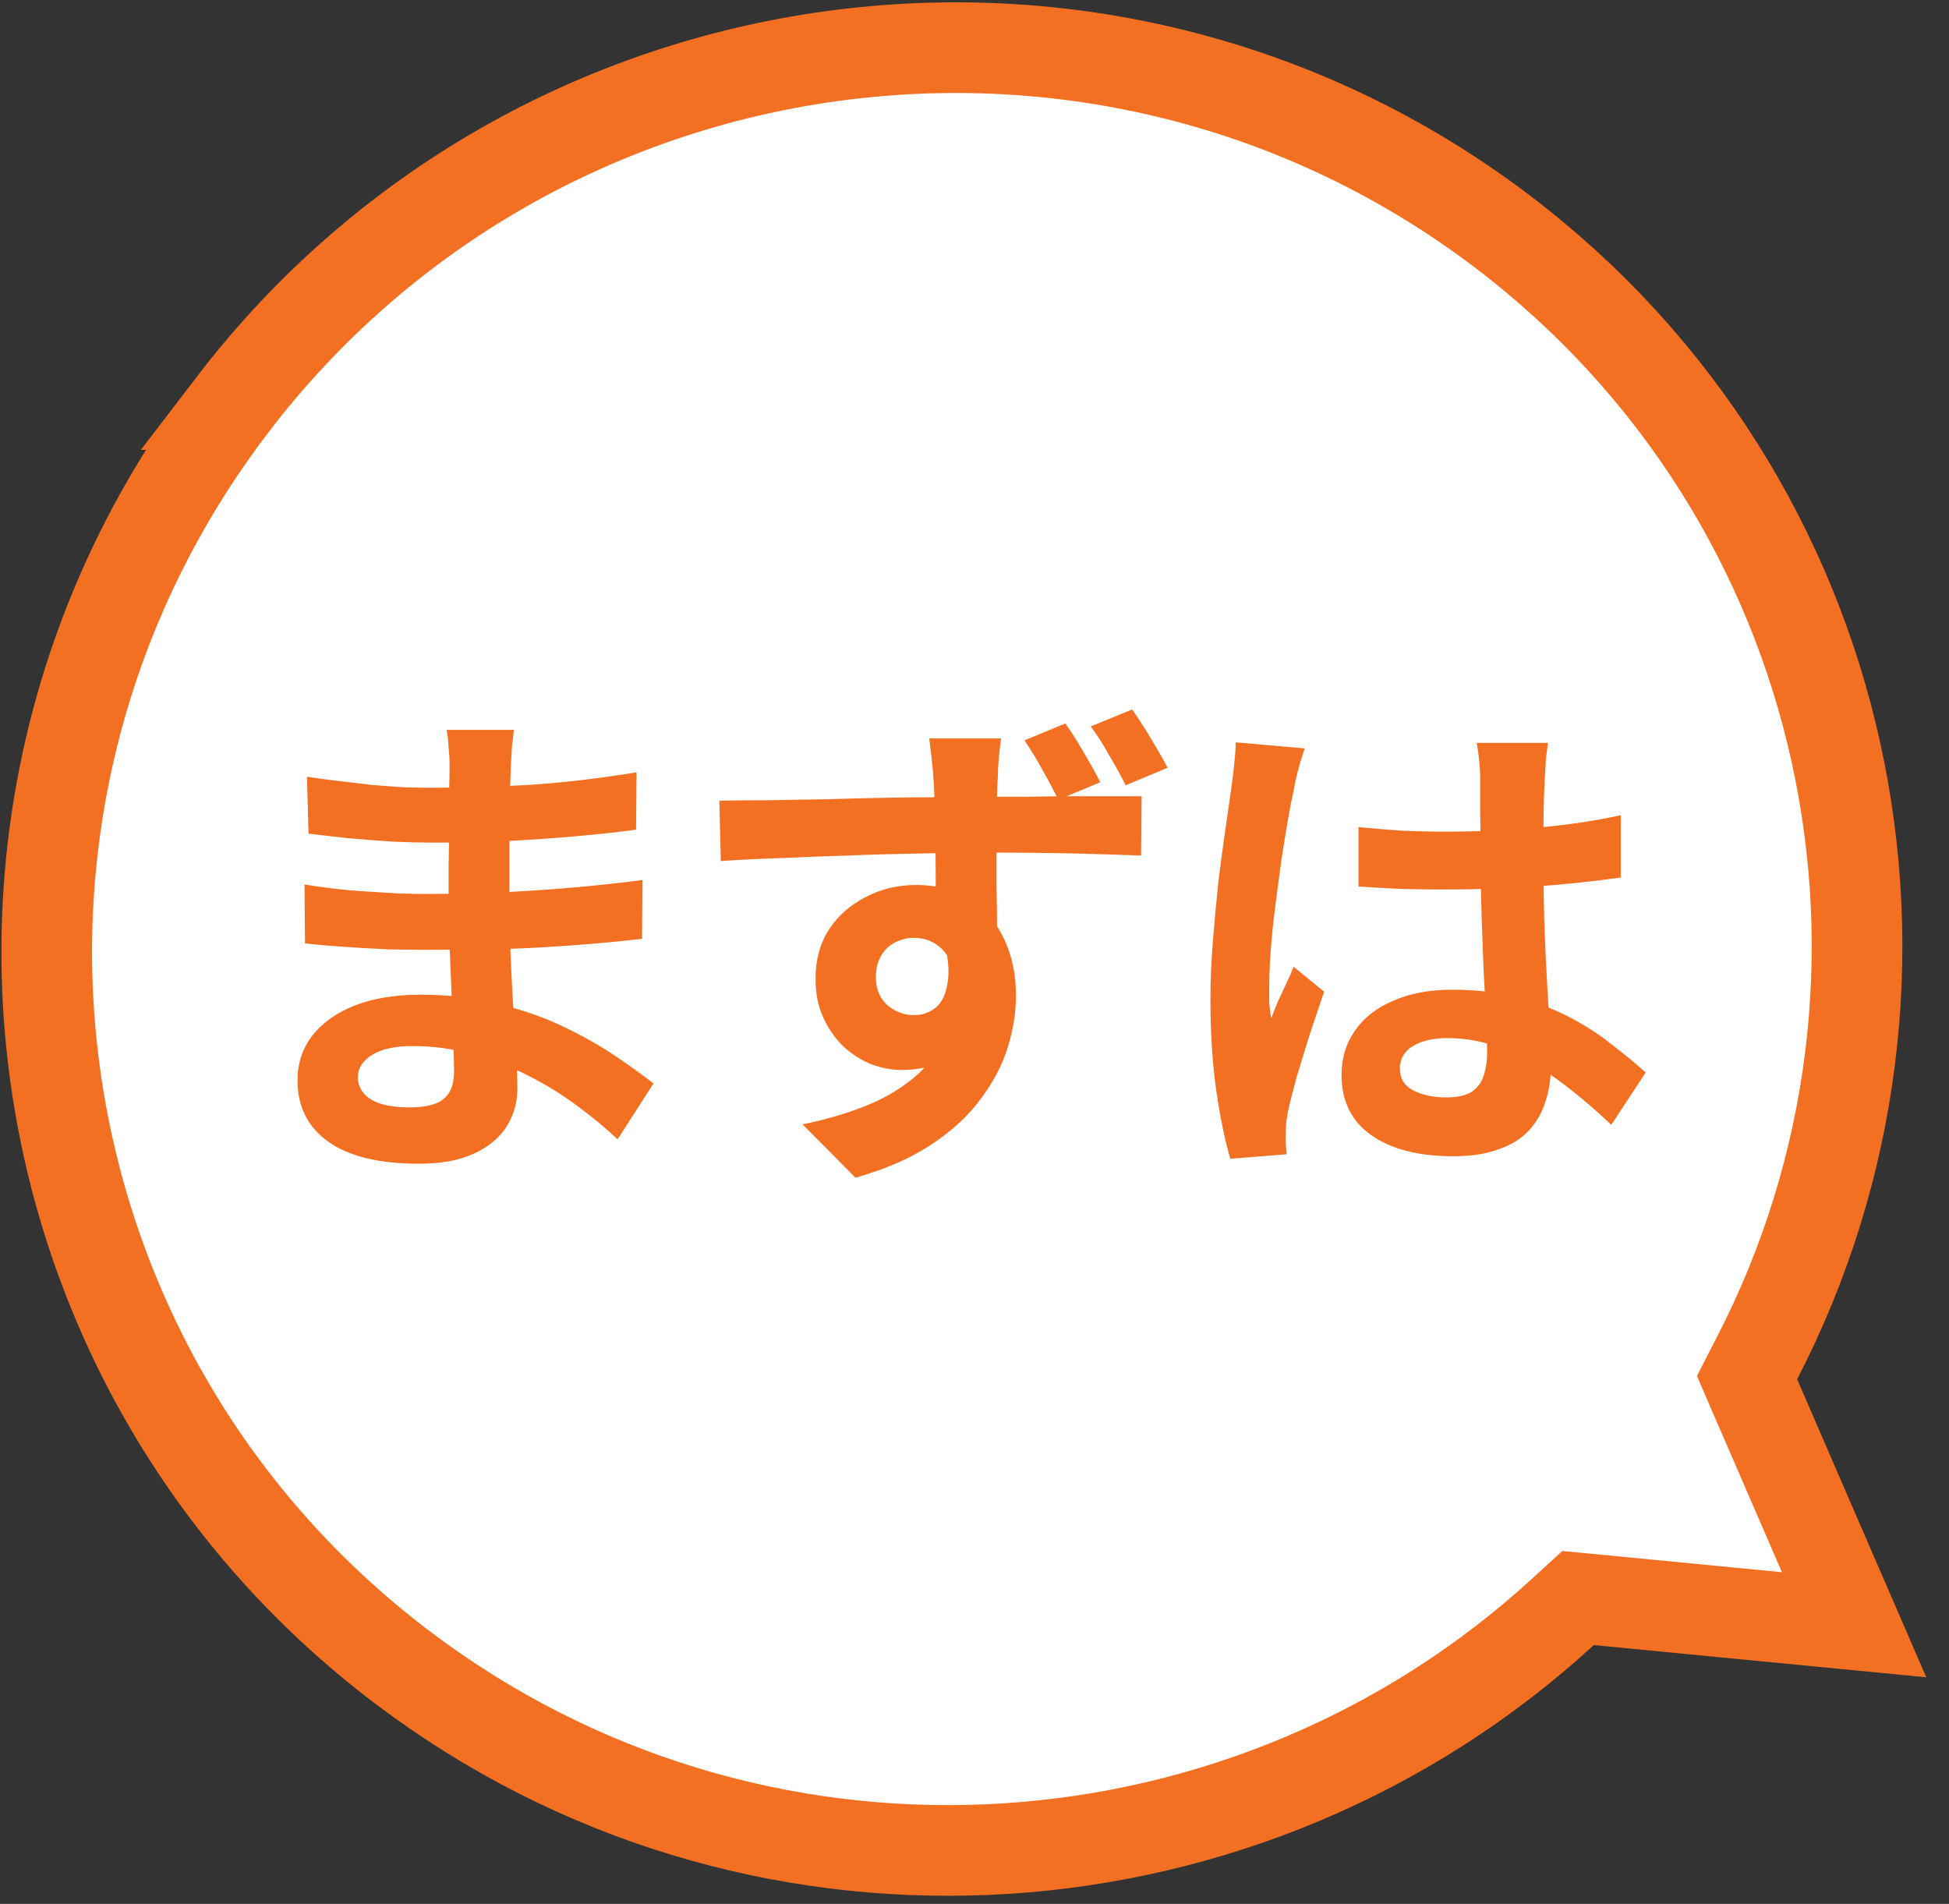
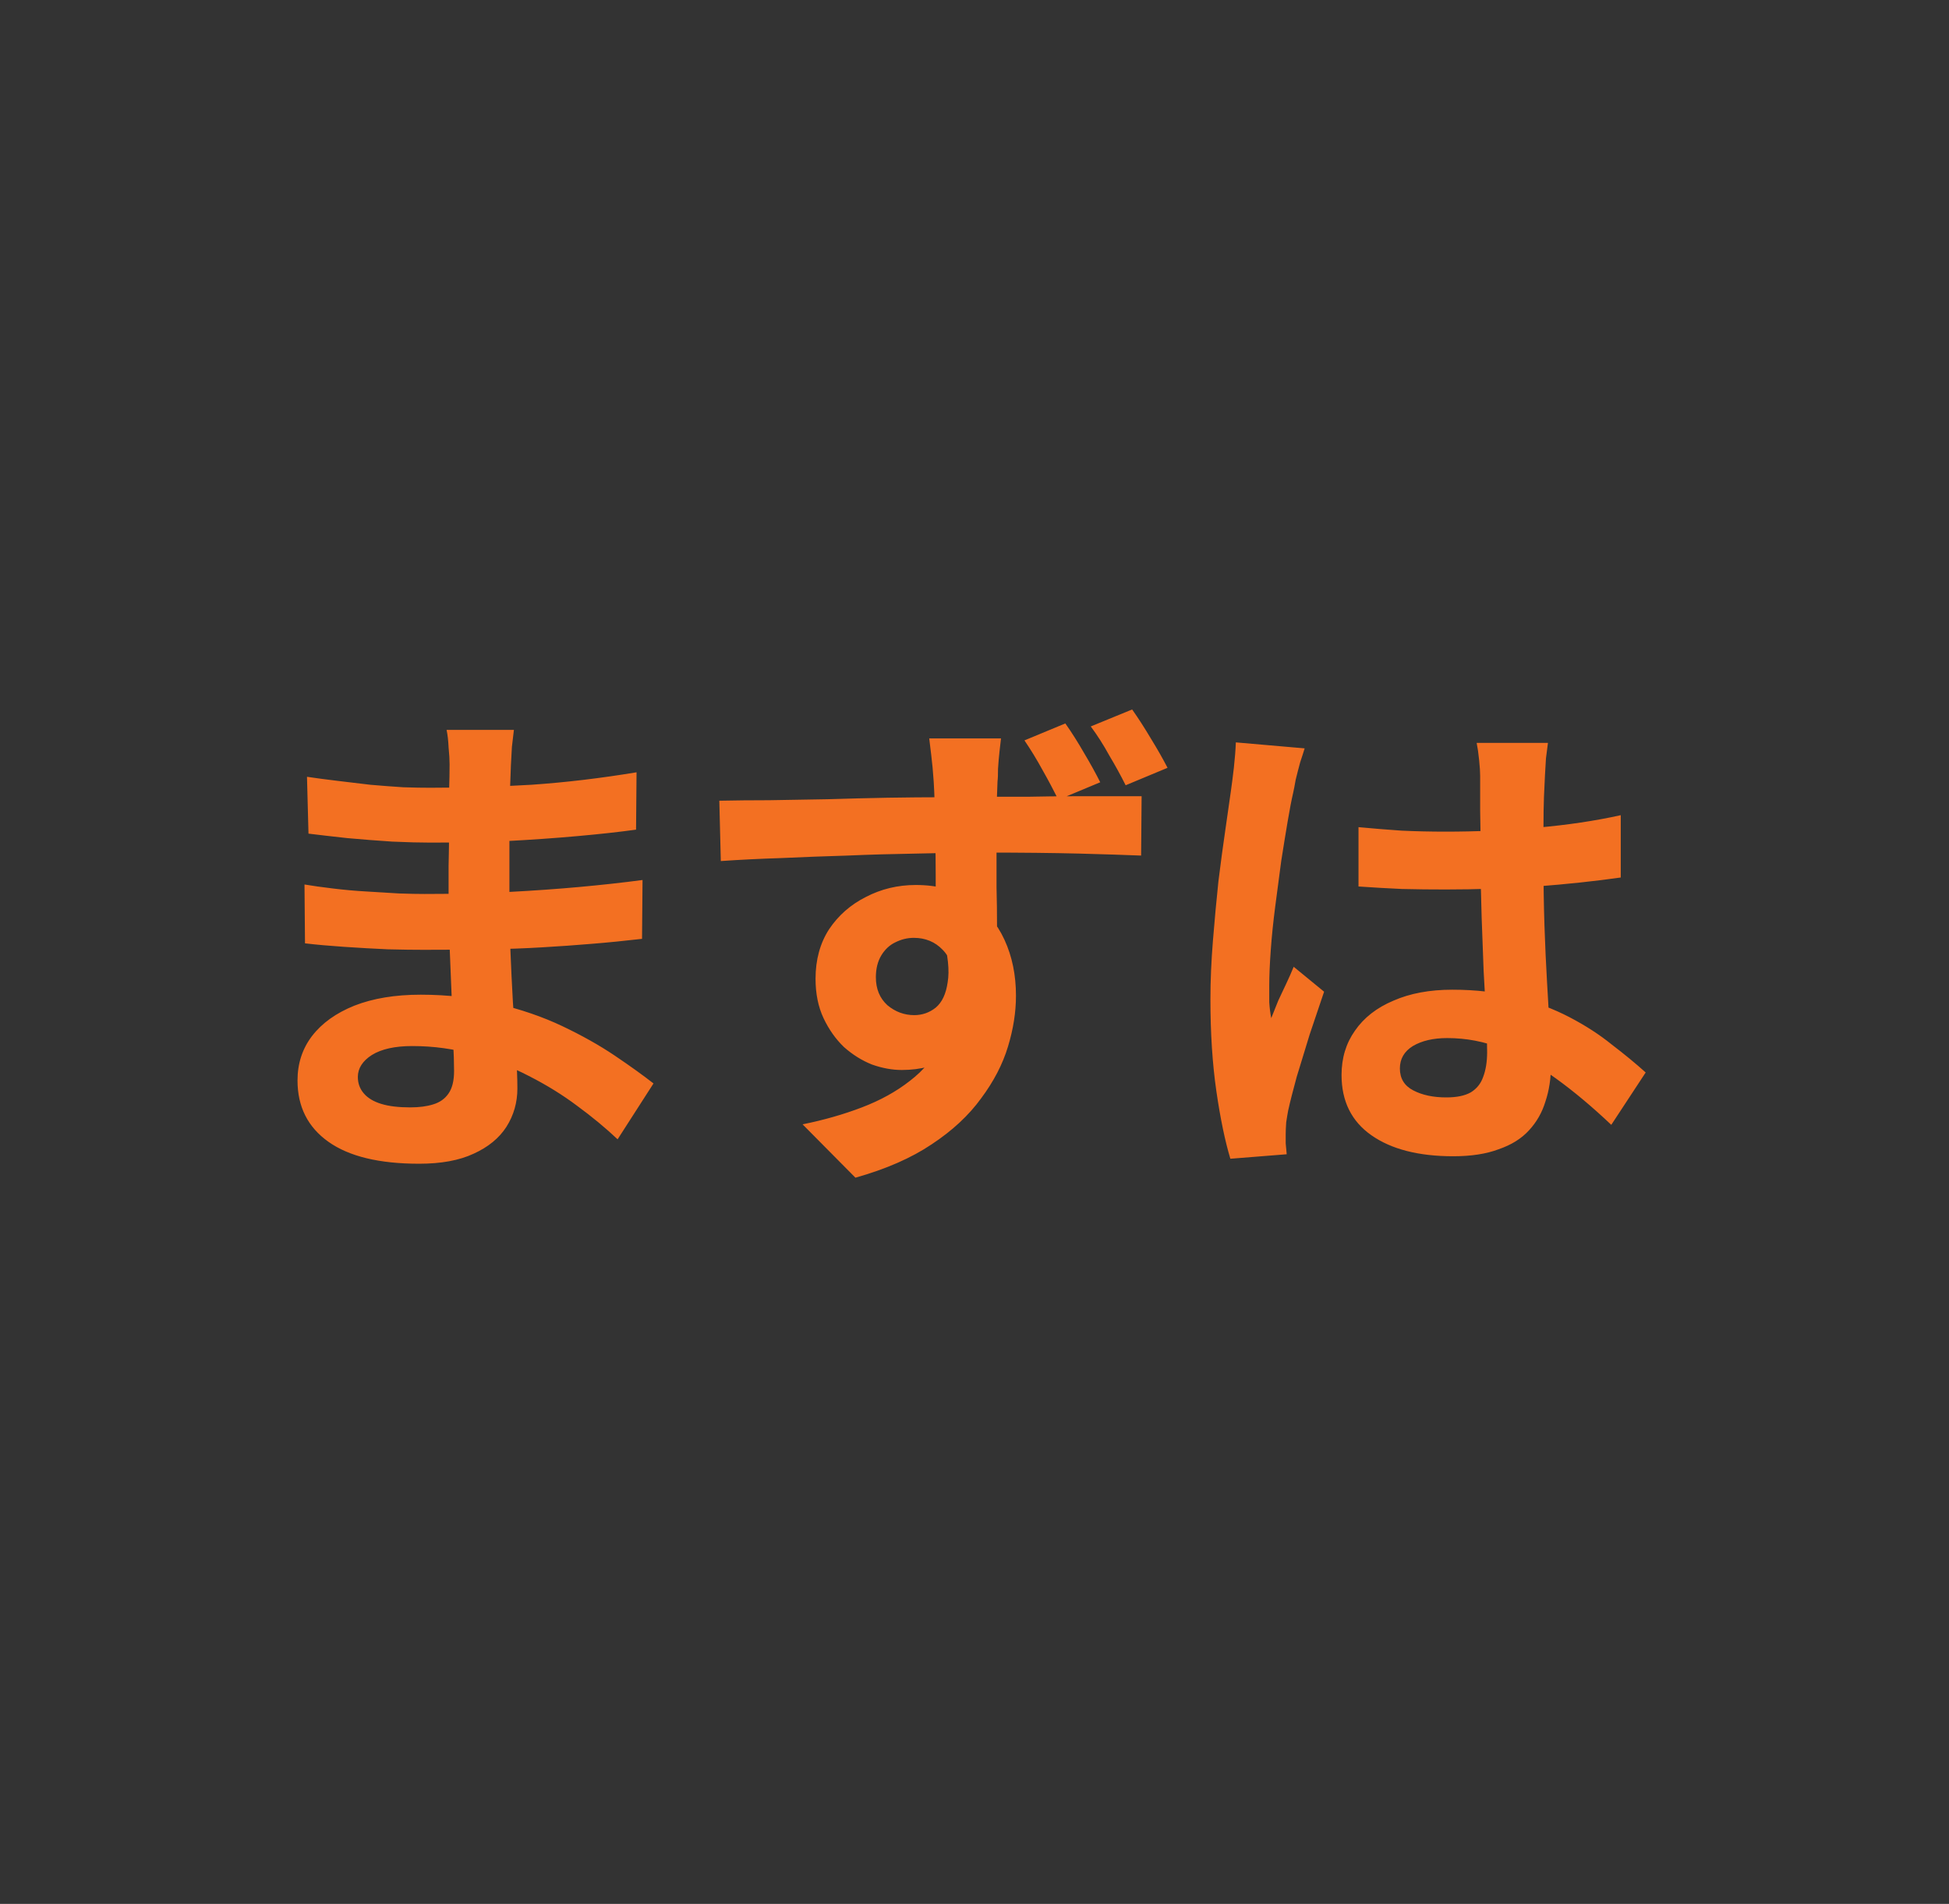
<svg xmlns="http://www.w3.org/2000/svg" width="43" height="42" viewBox="0 0 43 42" fill="none">
  <rect x="0" y="0" width="43" height="42" fill="#333333" stroke="none" />
-   <path d="M5.132 8.924C11.828 0.17 24.364 -1.542 33.128 5.093C40.932 11.004 43.115 21.549 38.761 29.968L38.544 30.39L38.732 30.825L40.906 35.842L35.258 35.295L34.816 35.253L34.487 35.554C27.596 41.877 17.02 42.668 9.243 37.052L8.874 36.78C0.116 30.148 -1.562 17.678 5.133 8.924L5.132 8.924Z" fill="white" stroke="#F37022" stroke-width="2" />
  <path d="M11.338 16.102C11.324 16.212 11.309 16.337 11.294 16.476C11.287 16.608 11.28 16.744 11.272 16.883C11.265 17.03 11.258 17.228 11.25 17.477C11.243 17.719 11.239 17.987 11.239 18.28C11.239 18.574 11.239 18.863 11.239 19.149C11.239 19.435 11.239 19.696 11.239 19.93C11.239 20.238 11.247 20.583 11.261 20.964C11.276 21.338 11.294 21.72 11.316 22.108C11.346 22.49 11.368 22.849 11.382 23.186C11.404 23.516 11.415 23.791 11.415 24.011C11.415 24.319 11.335 24.602 11.173 24.858C11.012 25.108 10.77 25.306 10.447 25.452C10.132 25.599 9.732 25.672 9.248 25.672C8.368 25.672 7.701 25.511 7.246 25.188C6.792 24.866 6.564 24.415 6.564 23.835C6.564 23.461 6.671 23.135 6.883 22.856C7.103 22.57 7.415 22.347 7.818 22.185C8.229 22.024 8.717 21.943 9.281 21.943C9.883 21.943 10.444 22.009 10.964 22.141C11.492 22.266 11.973 22.431 12.405 22.636C12.838 22.842 13.223 23.058 13.56 23.285C13.898 23.513 14.184 23.718 14.418 23.901L13.626 25.133C13.362 24.884 13.065 24.638 12.735 24.396C12.413 24.154 12.057 23.934 11.668 23.736C11.287 23.538 10.88 23.381 10.447 23.263C10.022 23.139 9.571 23.076 9.094 23.076C8.713 23.076 8.416 23.142 8.203 23.274C7.998 23.406 7.895 23.568 7.895 23.758C7.895 23.898 7.939 24.019 8.027 24.121C8.115 24.224 8.244 24.301 8.412 24.352C8.581 24.404 8.794 24.429 9.05 24.429C9.248 24.429 9.417 24.407 9.556 24.363C9.703 24.319 9.817 24.239 9.897 24.121C9.978 24.004 10.018 23.839 10.018 23.626C10.018 23.465 10.011 23.234 9.996 22.933C9.989 22.633 9.978 22.303 9.963 21.943C9.949 21.577 9.934 21.217 9.919 20.865C9.905 20.513 9.897 20.202 9.897 19.93C9.897 19.666 9.897 19.391 9.897 19.105C9.905 18.812 9.908 18.522 9.908 18.236C9.908 17.95 9.908 17.69 9.908 17.455C9.916 17.213 9.919 17.015 9.919 16.861C9.919 16.759 9.912 16.634 9.897 16.487C9.89 16.333 9.875 16.205 9.853 16.102H11.338ZM6.773 17.136C6.971 17.166 7.191 17.195 7.433 17.224C7.675 17.254 7.921 17.283 8.17 17.312C8.427 17.334 8.669 17.353 8.896 17.367C9.124 17.375 9.322 17.378 9.49 17.378C10.238 17.378 10.983 17.356 11.723 17.312C12.471 17.261 13.245 17.169 14.044 17.037L14.033 18.302C13.659 18.354 13.227 18.401 12.735 18.445C12.244 18.489 11.72 18.526 11.162 18.555C10.612 18.577 10.059 18.588 9.501 18.588C9.274 18.588 8.992 18.581 8.654 18.566C8.324 18.544 7.994 18.519 7.664 18.489C7.334 18.453 7.048 18.42 6.806 18.39L6.773 17.136ZM6.718 19.512C6.894 19.542 7.103 19.571 7.345 19.6C7.587 19.63 7.833 19.652 8.082 19.666C8.339 19.681 8.581 19.696 8.808 19.71C9.036 19.718 9.223 19.721 9.369 19.721C10.051 19.721 10.667 19.707 11.217 19.677C11.775 19.648 12.295 19.611 12.779 19.567C13.263 19.523 13.729 19.472 14.176 19.413L14.165 20.711C13.784 20.755 13.414 20.792 13.054 20.821C12.702 20.851 12.339 20.876 11.965 20.898C11.599 20.92 11.203 20.935 10.777 20.942C10.352 20.95 9.875 20.953 9.347 20.953C9.135 20.953 8.871 20.95 8.555 20.942C8.24 20.928 7.917 20.909 7.587 20.887C7.265 20.865 6.979 20.84 6.729 20.81L6.718 19.512ZM22.085 16.289C22.078 16.348 22.067 16.443 22.052 16.575C22.038 16.7 22.027 16.828 22.019 16.96C22.019 17.085 22.016 17.177 22.008 17.235C22.001 17.382 21.994 17.58 21.986 17.829C21.986 18.079 21.986 18.354 21.986 18.654C21.986 18.955 21.986 19.259 21.986 19.567C21.994 19.868 21.997 20.154 21.997 20.425C22.005 20.689 22.008 20.909 22.008 21.085L20.644 20.612C20.644 20.473 20.644 20.29 20.644 20.062C20.644 19.835 20.644 19.586 20.644 19.314C20.644 19.036 20.641 18.761 20.633 18.489C20.633 18.218 20.63 17.972 20.622 17.752C20.615 17.532 20.608 17.364 20.6 17.246C20.586 17.026 20.567 16.828 20.545 16.652C20.523 16.476 20.509 16.355 20.501 16.289H22.085ZM15.87 17.664C16.2 17.657 16.567 17.653 16.97 17.653C17.381 17.646 17.81 17.639 18.257 17.631C18.705 17.617 19.145 17.606 19.577 17.598C20.017 17.591 20.424 17.587 20.798 17.587C21.18 17.58 21.51 17.576 21.788 17.576C22.067 17.576 22.371 17.576 22.701 17.576C23.031 17.569 23.358 17.565 23.68 17.565C24.003 17.565 24.296 17.565 24.56 17.565C24.824 17.565 25.033 17.565 25.187 17.565L25.176 18.874C24.832 18.86 24.373 18.845 23.801 18.83C23.237 18.816 22.551 18.808 21.744 18.808C21.246 18.808 20.74 18.816 20.226 18.83C19.713 18.838 19.203 18.852 18.697 18.874C18.191 18.889 17.704 18.907 17.234 18.929C16.765 18.944 16.321 18.966 15.903 18.995L15.87 17.664ZM21.821 20.909C21.821 21.511 21.748 22.009 21.601 22.405C21.462 22.801 21.249 23.102 20.963 23.307C20.677 23.505 20.322 23.604 19.896 23.604C19.684 23.604 19.464 23.564 19.236 23.483C19.016 23.395 18.811 23.267 18.62 23.098C18.437 22.922 18.287 22.71 18.169 22.46C18.052 22.211 17.993 21.921 17.993 21.591C17.993 21.173 18.092 20.81 18.29 20.502C18.496 20.194 18.767 19.956 19.104 19.787C19.442 19.611 19.808 19.523 20.204 19.523C20.688 19.523 21.092 19.633 21.414 19.853C21.744 20.073 21.994 20.367 22.162 20.733C22.331 21.1 22.415 21.511 22.415 21.965C22.415 22.325 22.357 22.699 22.239 23.087C22.122 23.476 21.924 23.857 21.645 24.231C21.374 24.605 21.011 24.943 20.556 25.243C20.109 25.544 19.548 25.79 18.873 25.98L17.707 24.803C18.177 24.708 18.613 24.583 19.016 24.429C19.42 24.275 19.772 24.081 20.072 23.846C20.38 23.612 20.619 23.322 20.787 22.977C20.963 22.633 21.051 22.222 21.051 21.745C21.051 21.386 20.967 21.122 20.798 20.953C20.63 20.777 20.417 20.689 20.16 20.689C20.021 20.689 19.885 20.722 19.753 20.788C19.629 20.847 19.526 20.942 19.445 21.074C19.365 21.206 19.324 21.368 19.324 21.558C19.324 21.815 19.409 22.02 19.577 22.174C19.753 22.321 19.951 22.394 20.171 22.394C20.347 22.394 20.505 22.339 20.644 22.229C20.784 22.112 20.872 21.925 20.908 21.668C20.952 21.412 20.916 21.067 20.798 20.634L21.821 20.909ZM23.504 15.959C23.644 16.157 23.783 16.377 23.922 16.619C24.062 16.854 24.179 17.067 24.274 17.257L23.35 17.642C23.24 17.422 23.123 17.202 22.998 16.982C22.874 16.755 22.742 16.539 22.602 16.333L23.504 15.959ZM24.978 15.651C25.118 15.849 25.257 16.066 25.396 16.3C25.536 16.528 25.657 16.74 25.759 16.938L24.835 17.323C24.725 17.103 24.604 16.883 24.472 16.663C24.348 16.436 24.212 16.223 24.065 16.025L24.978 15.651ZM29.972 18.247C30.288 18.277 30.603 18.302 30.918 18.324C31.241 18.339 31.567 18.346 31.897 18.346C32.572 18.346 33.243 18.317 33.91 18.258C34.578 18.2 35.194 18.108 35.758 17.983V19.358C35.186 19.439 34.567 19.505 33.899 19.556C33.232 19.6 32.565 19.622 31.897 19.622C31.575 19.622 31.252 19.619 30.929 19.611C30.614 19.597 30.295 19.578 29.972 19.556V18.247ZM34.152 16.388C34.138 16.491 34.123 16.605 34.108 16.729C34.101 16.854 34.094 16.979 34.086 17.103C34.079 17.221 34.072 17.378 34.064 17.576C34.057 17.774 34.053 17.998 34.053 18.247C34.053 18.489 34.053 18.746 34.053 19.017C34.053 19.516 34.061 19.985 34.075 20.425C34.09 20.858 34.108 21.261 34.13 21.635C34.152 22.002 34.171 22.339 34.185 22.647C34.207 22.955 34.218 23.241 34.218 23.505C34.218 23.791 34.178 24.055 34.097 24.297C34.024 24.539 33.903 24.752 33.734 24.935C33.566 25.119 33.342 25.258 33.063 25.353C32.792 25.456 32.458 25.507 32.062 25.507C31.3 25.507 30.698 25.353 30.258 25.045C29.818 24.737 29.598 24.294 29.598 23.714C29.598 23.34 29.697 23.014 29.895 22.735C30.093 22.449 30.376 22.229 30.742 22.075C31.109 21.914 31.542 21.833 32.04 21.833C32.561 21.833 33.034 21.888 33.459 21.998C33.885 22.108 34.273 22.255 34.625 22.438C34.977 22.622 35.289 22.823 35.56 23.043C35.839 23.256 36.088 23.461 36.308 23.659L35.549 24.814C35.131 24.418 34.724 24.077 34.328 23.791C33.932 23.505 33.536 23.285 33.14 23.131C32.752 22.977 32.348 22.9 31.93 22.9C31.622 22.9 31.369 22.959 31.171 23.076C30.981 23.194 30.885 23.359 30.885 23.571C30.885 23.791 30.984 23.953 31.182 24.055C31.38 24.158 31.622 24.209 31.908 24.209C32.136 24.209 32.315 24.173 32.447 24.099C32.579 24.019 32.671 23.905 32.722 23.758C32.781 23.604 32.81 23.421 32.81 23.208C32.81 23.018 32.803 22.768 32.788 22.46C32.774 22.152 32.755 21.808 32.733 21.426C32.719 21.045 32.704 20.649 32.689 20.238C32.675 19.82 32.667 19.413 32.667 19.017C32.667 18.599 32.664 18.222 32.656 17.884C32.656 17.54 32.656 17.283 32.656 17.114C32.656 17.034 32.649 16.92 32.634 16.773C32.62 16.627 32.601 16.498 32.579 16.388H34.152ZM28.784 16.509C28.762 16.583 28.729 16.685 28.685 16.817C28.649 16.949 28.616 17.078 28.586 17.202C28.564 17.327 28.546 17.422 28.531 17.488C28.495 17.642 28.454 17.851 28.41 18.115C28.366 18.372 28.319 18.665 28.267 18.995C28.223 19.318 28.179 19.652 28.135 19.996C28.091 20.334 28.058 20.656 28.036 20.964C28.014 21.265 28.003 21.525 28.003 21.745C28.003 21.855 28.003 21.976 28.003 22.108C28.011 22.233 28.025 22.35 28.047 22.46C28.099 22.328 28.15 22.2 28.201 22.075C28.26 21.951 28.319 21.826 28.377 21.701C28.436 21.577 28.491 21.452 28.542 21.327L29.213 21.877C29.111 22.178 29.004 22.493 28.894 22.823C28.792 23.153 28.696 23.465 28.608 23.758C28.528 24.052 28.465 24.297 28.421 24.495C28.407 24.569 28.392 24.657 28.377 24.759C28.37 24.862 28.366 24.946 28.366 25.012C28.366 25.071 28.366 25.141 28.366 25.221C28.374 25.309 28.381 25.39 28.388 25.463L27.145 25.562C27.028 25.174 26.925 24.679 26.837 24.077C26.749 23.469 26.705 22.79 26.705 22.042C26.705 21.632 26.724 21.203 26.76 20.755C26.797 20.301 26.837 19.864 26.881 19.446C26.933 19.028 26.984 18.647 27.035 18.302C27.087 17.95 27.127 17.668 27.156 17.455C27.178 17.301 27.2 17.129 27.222 16.938C27.244 16.74 27.259 16.553 27.266 16.377L28.784 16.509Z" fill="#F37022" />
</svg>